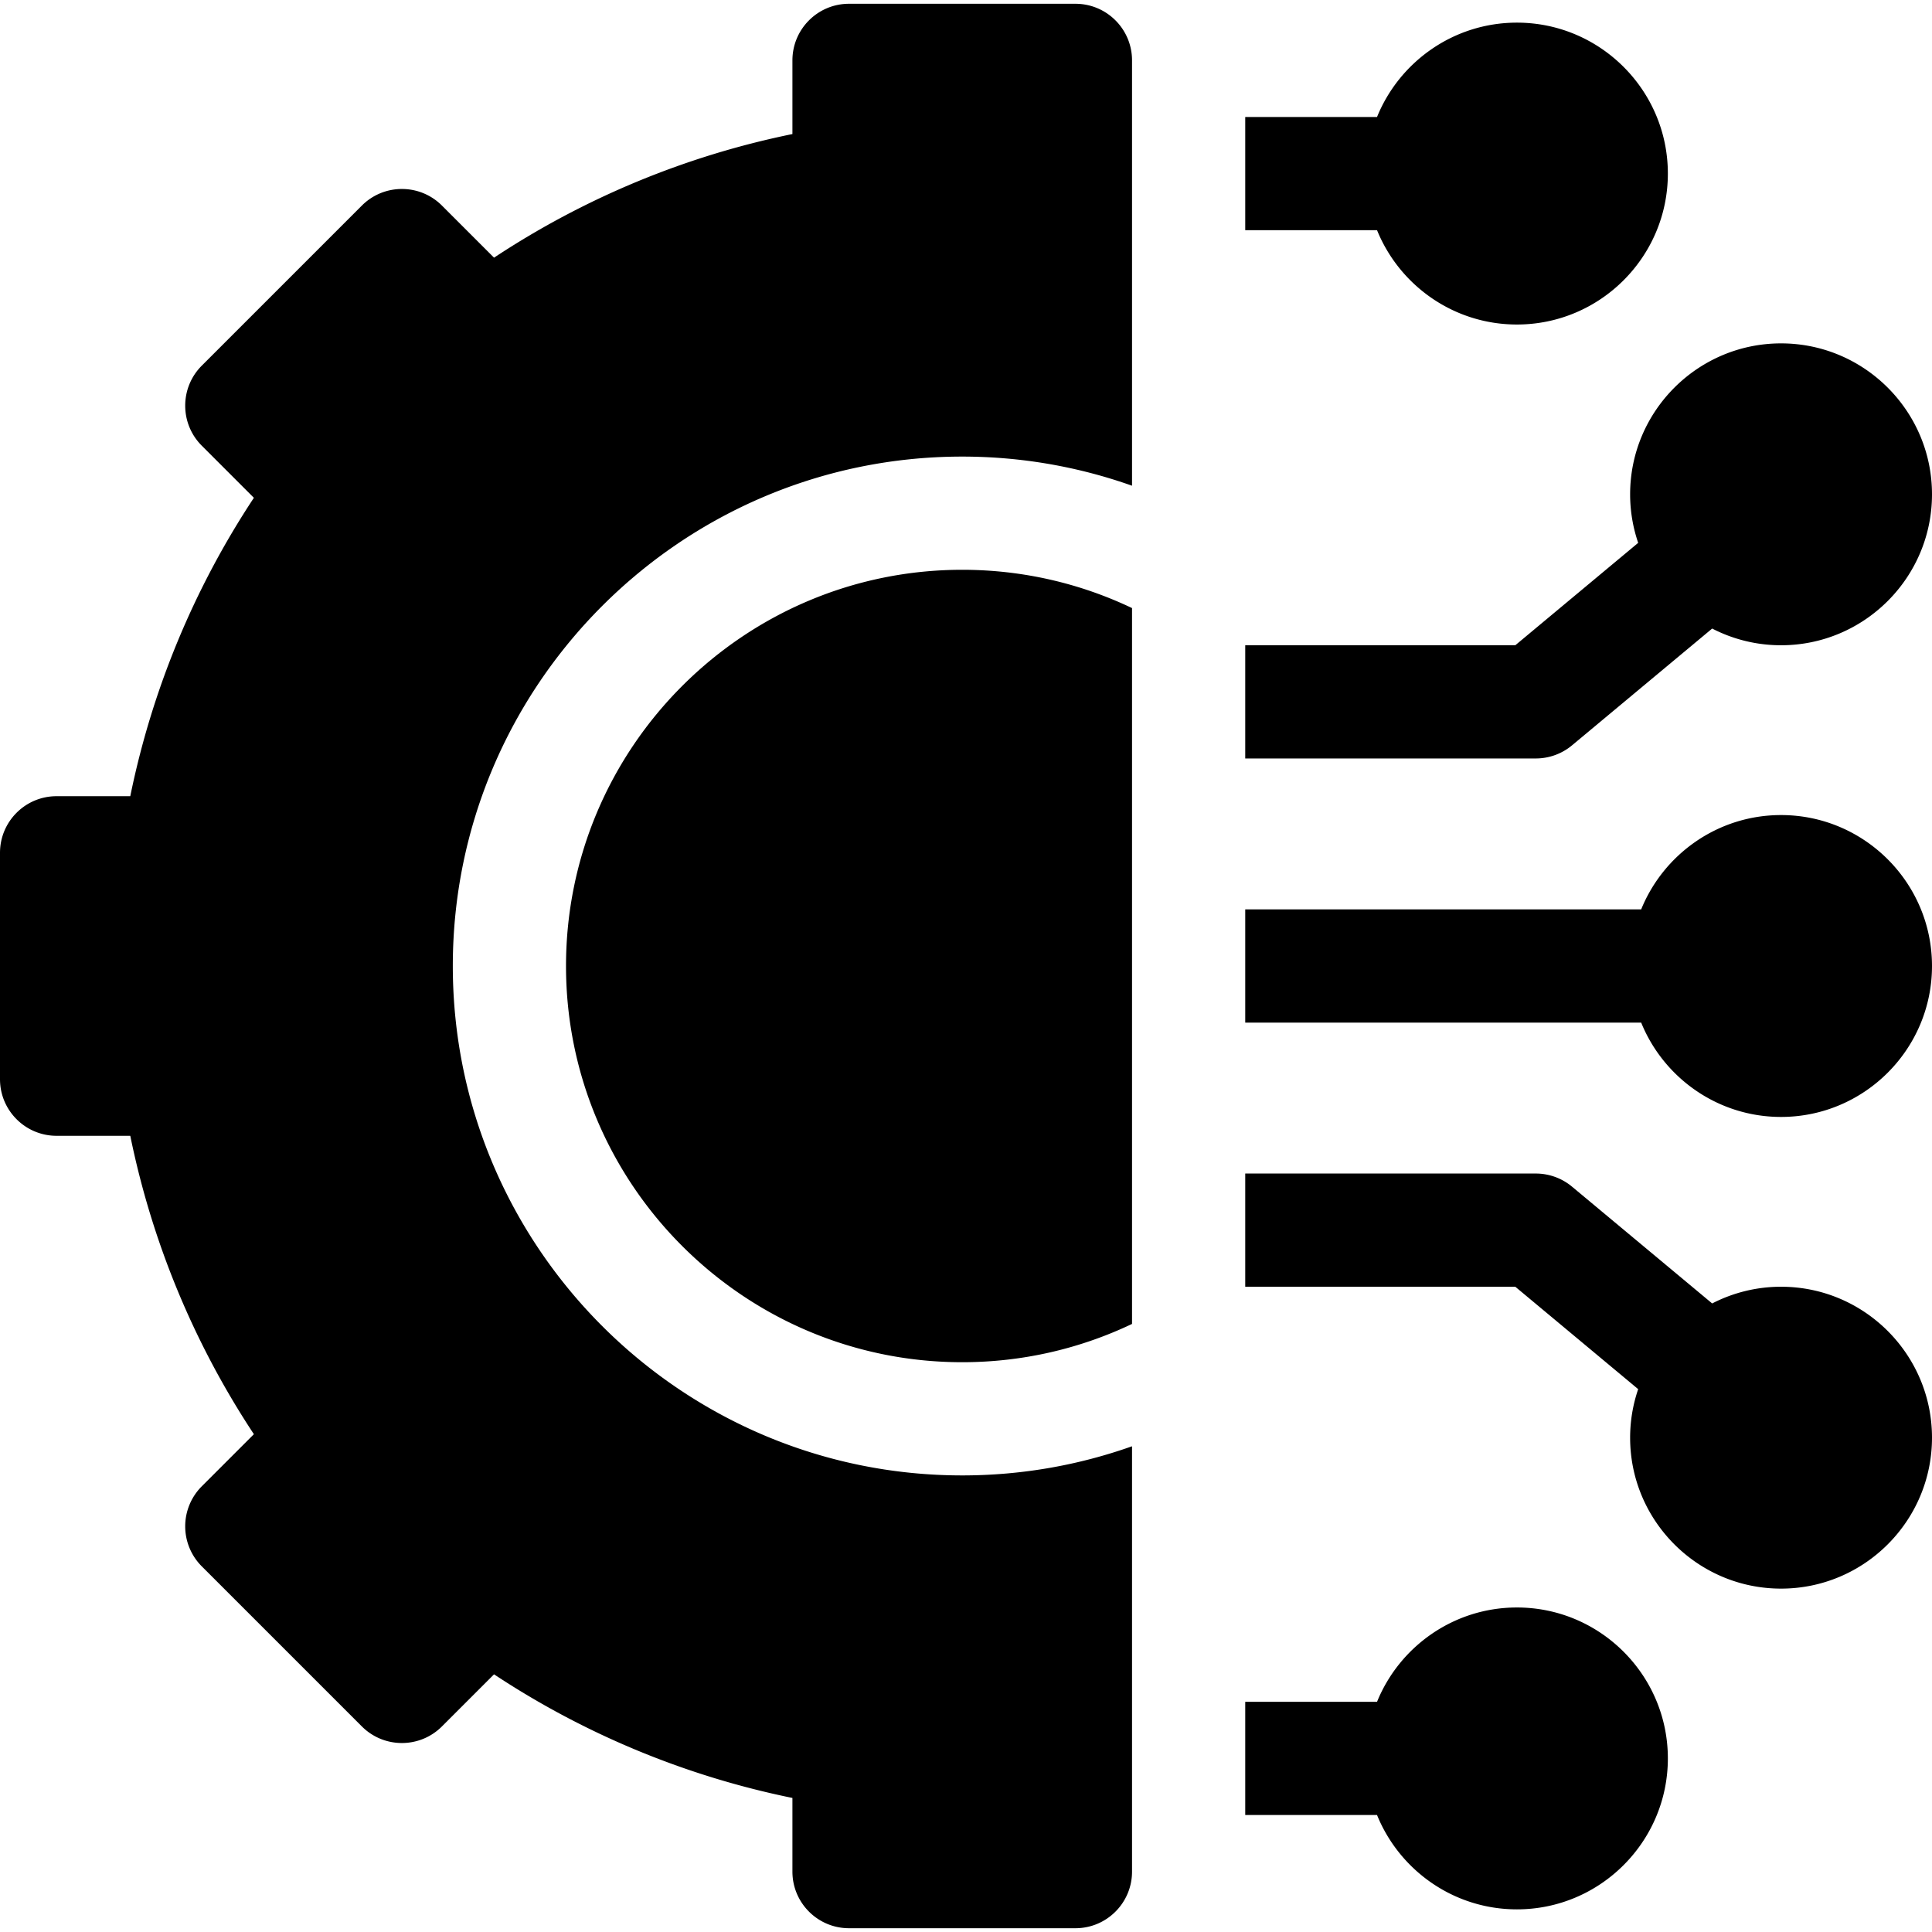
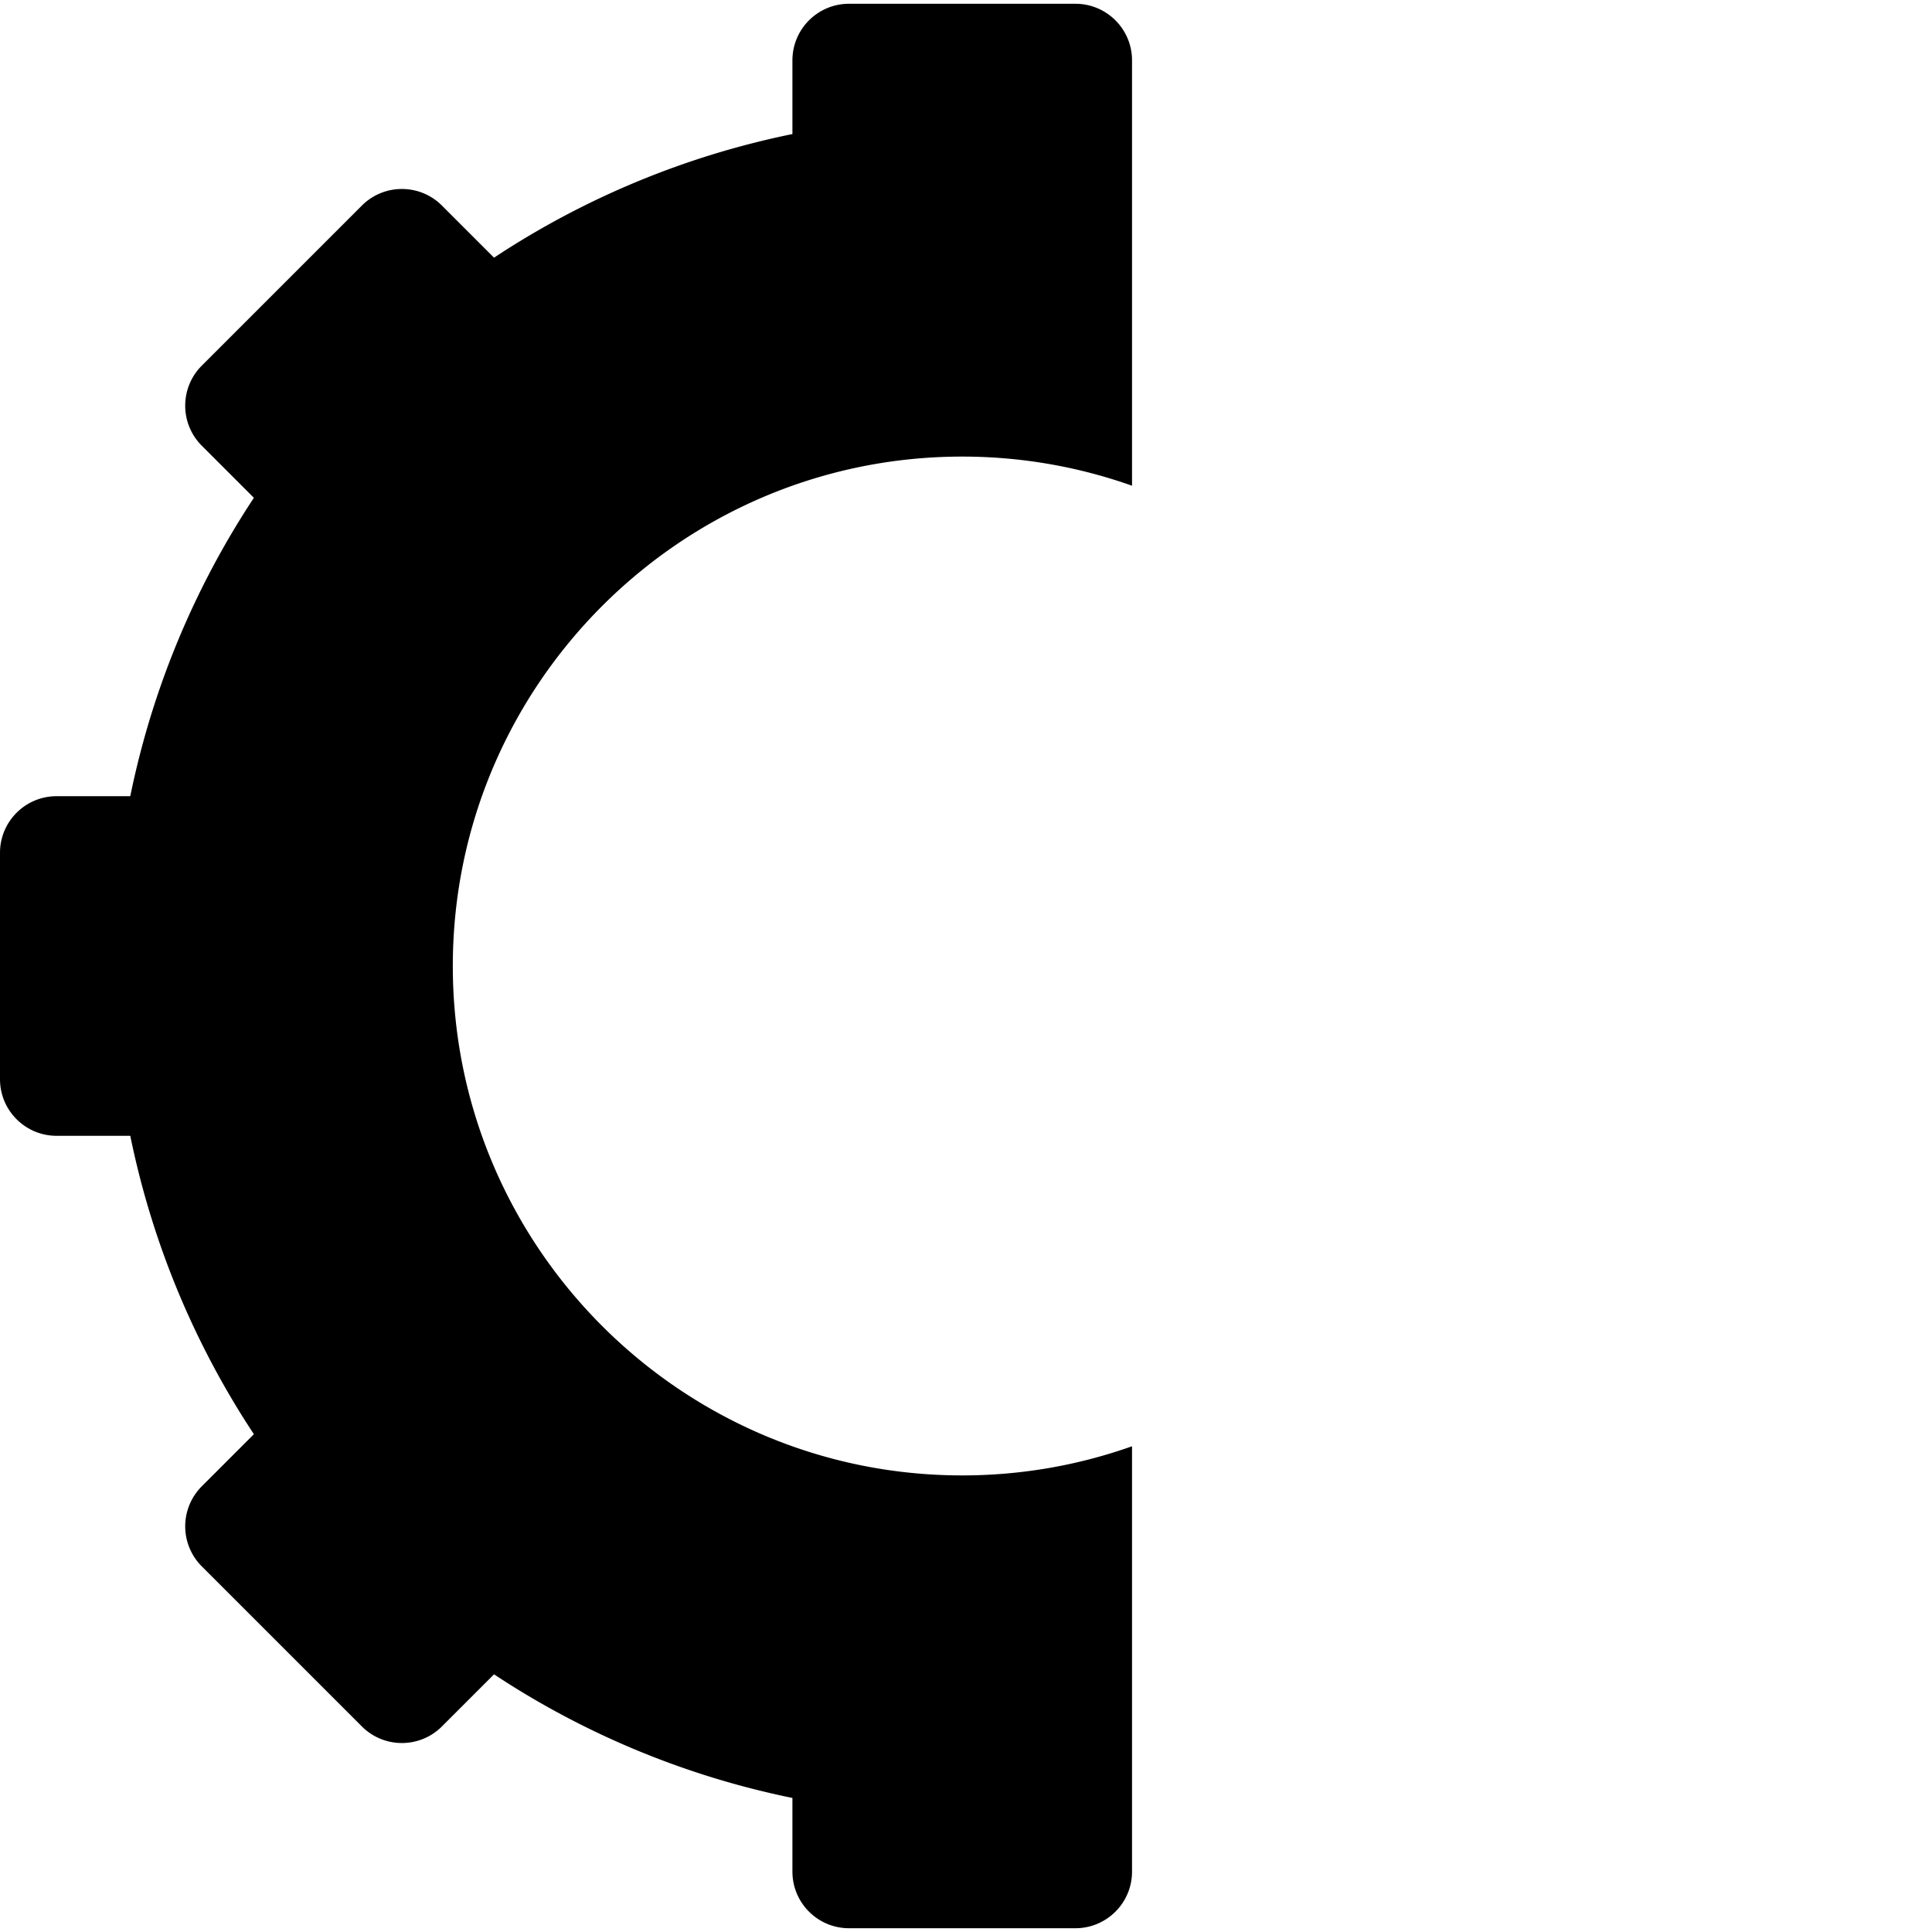
<svg xmlns="http://www.w3.org/2000/svg" version="1.1" width="512" height="512" x="0" y="0" viewBox="0 0 512 512" style="enable-background:new 0 0 512 512" xml:space="preserve">
  <g>
-     <path d="M402 426c-16.753 0-31.124 10.356-37.071 25H330v30h34.929c5.947 14.644 20.318 25 37.071 25 22.056 0 40-17.944 40-40s-17.944-40-40-40zM472 341a39.736 39.736 0 0 0-18.256 4.427l-37.141-30.951A15.003 15.003 0 0 0 407 311h-77v30h71.569l32.565 27.138A39.805 39.805 0 0 0 432 381c0 22.056 17.944 40 40 40s40-17.944 40-40-17.944-40-40-40zM472 216c-16.753 0-31.124 10.356-37.071 25H330v30h104.929c5.947 14.644 20.318 25 37.071 25 22.056 0 40-17.944 40-40s-17.944-40-40-40zM416.603 197.523l37.141-30.951A39.724 39.724 0 0 0 472 171c22.056 0 40-17.944 40-40s-17.944-40-40-40-40 17.944-40 40c0 4.5.758 8.823 2.134 12.862L401.569 171H330v30h77c3.509 0 6.907-1.23 9.603-3.477zM402 86c22.056 0 40-17.944 40-40S424.056 6 402 6c-16.753 0-31.124 10.356-37.071 25H330v30h34.929c5.947 14.644 20.318 25 37.071 25zM150 256c0 57.897 47.103 105 105 105 16.095 0 31.353-3.645 45-10.145v-189.71c-13.647-6.5-28.905-10.145-45-10.145-57.897 0-105 47.103-105 105z" fill="#000000" opacity="1" data-original="#000000" />
    <path d="M285 1h-60c-8.284 0-15 6.716-15 15v19.525a225.064 225.064 0 0 0-79.076 32.759l-13.81-13.809c-5.858-5.858-15.355-5.858-21.213 0L53.475 96.901c-5.858 5.857-5.858 15.355 0 21.213l13.809 13.81A225.064 225.064 0 0 0 34.525 211H15c-8.284 0-15 6.716-15 15v60c0 8.284 6.716 15 15 15h19.525a225.076 225.076 0 0 0 32.759 79.077l-13.81 13.81a14.999 14.999 0 0 0 0 21.211l42.427 42.427c5.858 5.858 15.355 5.858 21.213 0l13.81-13.809A225.082 225.082 0 0 0 210 476.475V496c0 8.284 6.716 15 15 15h60c8.284 0 15-6.716 15-15V383.278c-14.082 4.994-29.227 7.722-45 7.722-74.439 0-135-60.561-135-135s60.561-135 135-135c15.773 0 30.918 2.728 45 7.722V16c0-8.284-6.716-15-15-15z" fill="#000000" opacity="1" data-original="#000000" />
  </g>
</svg>